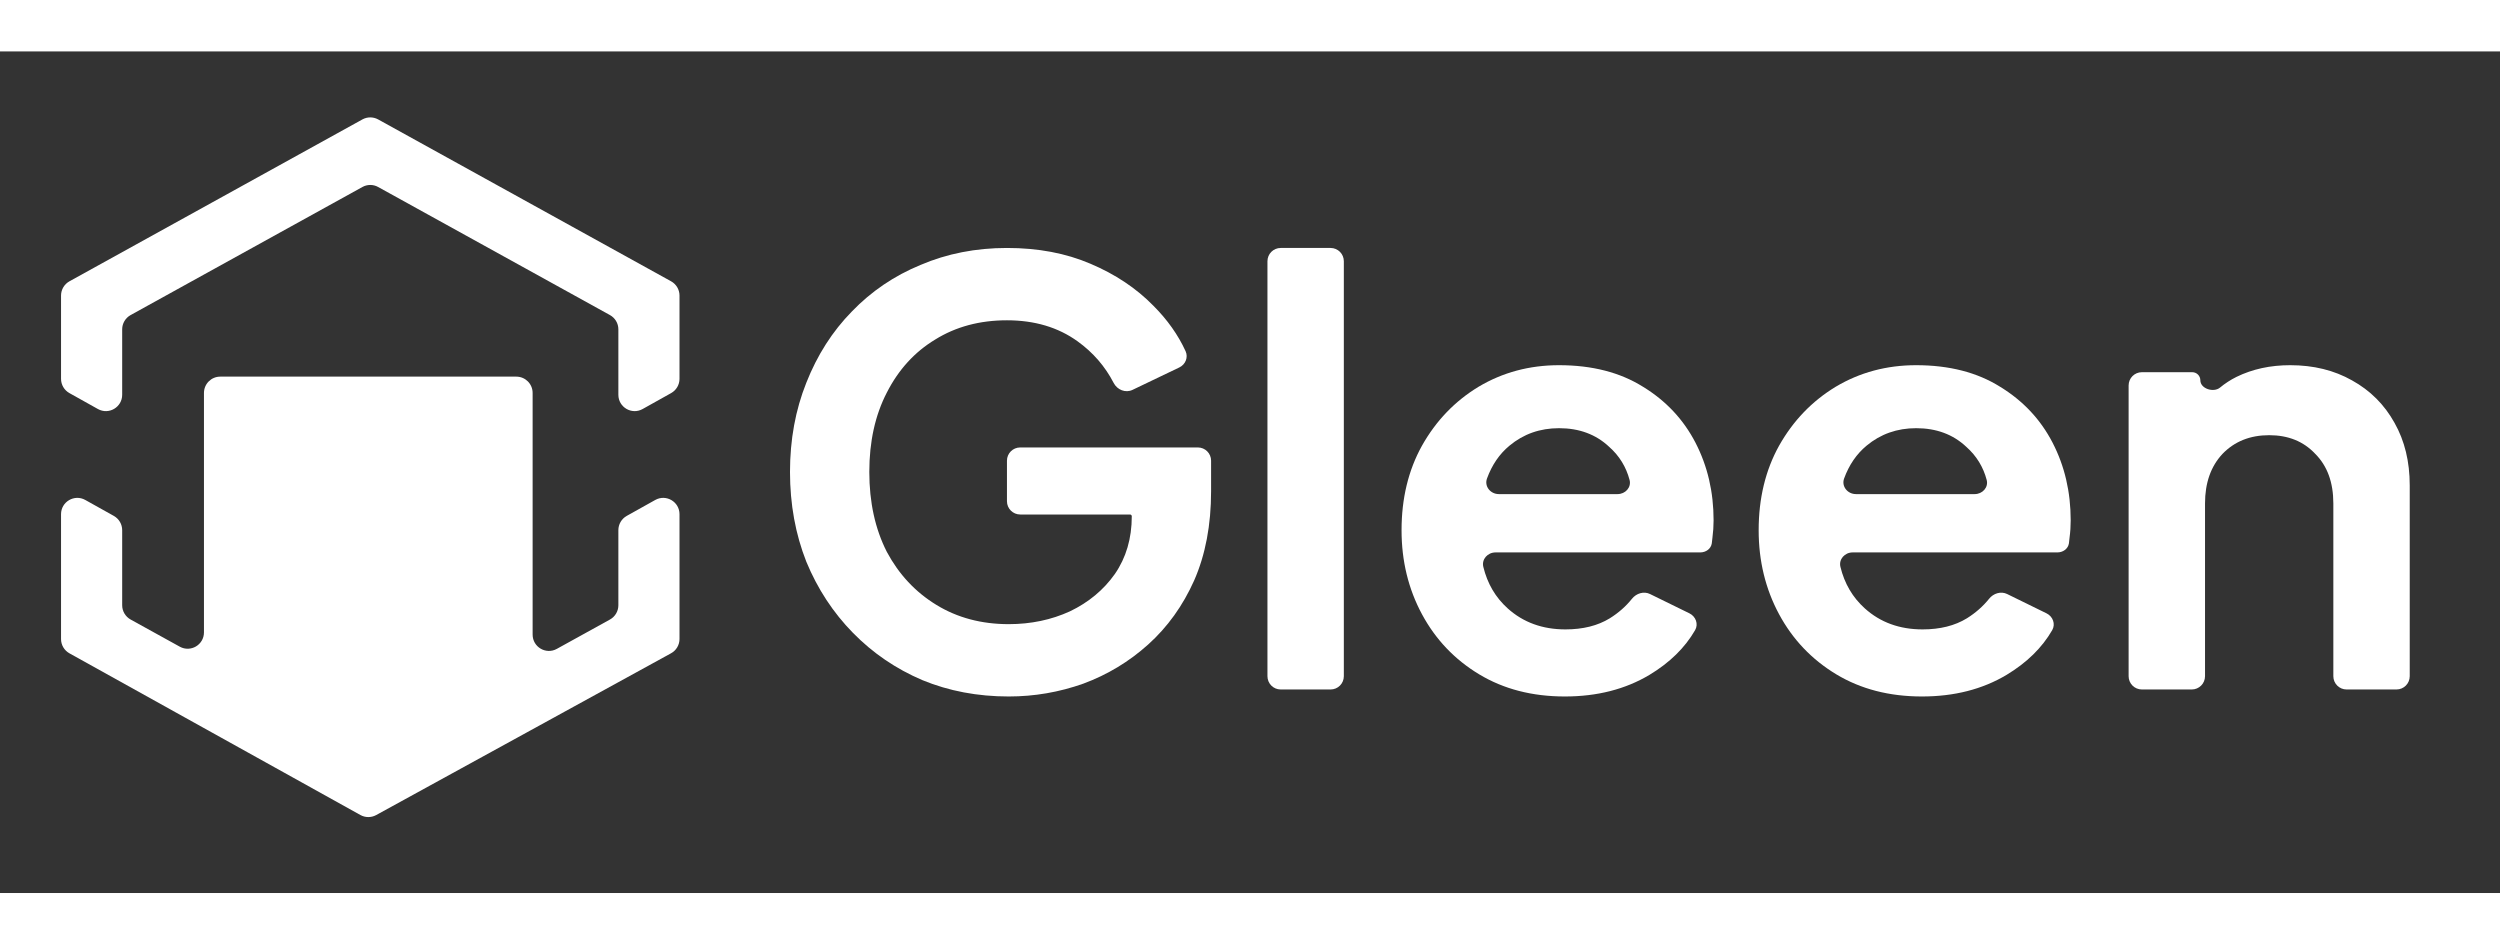
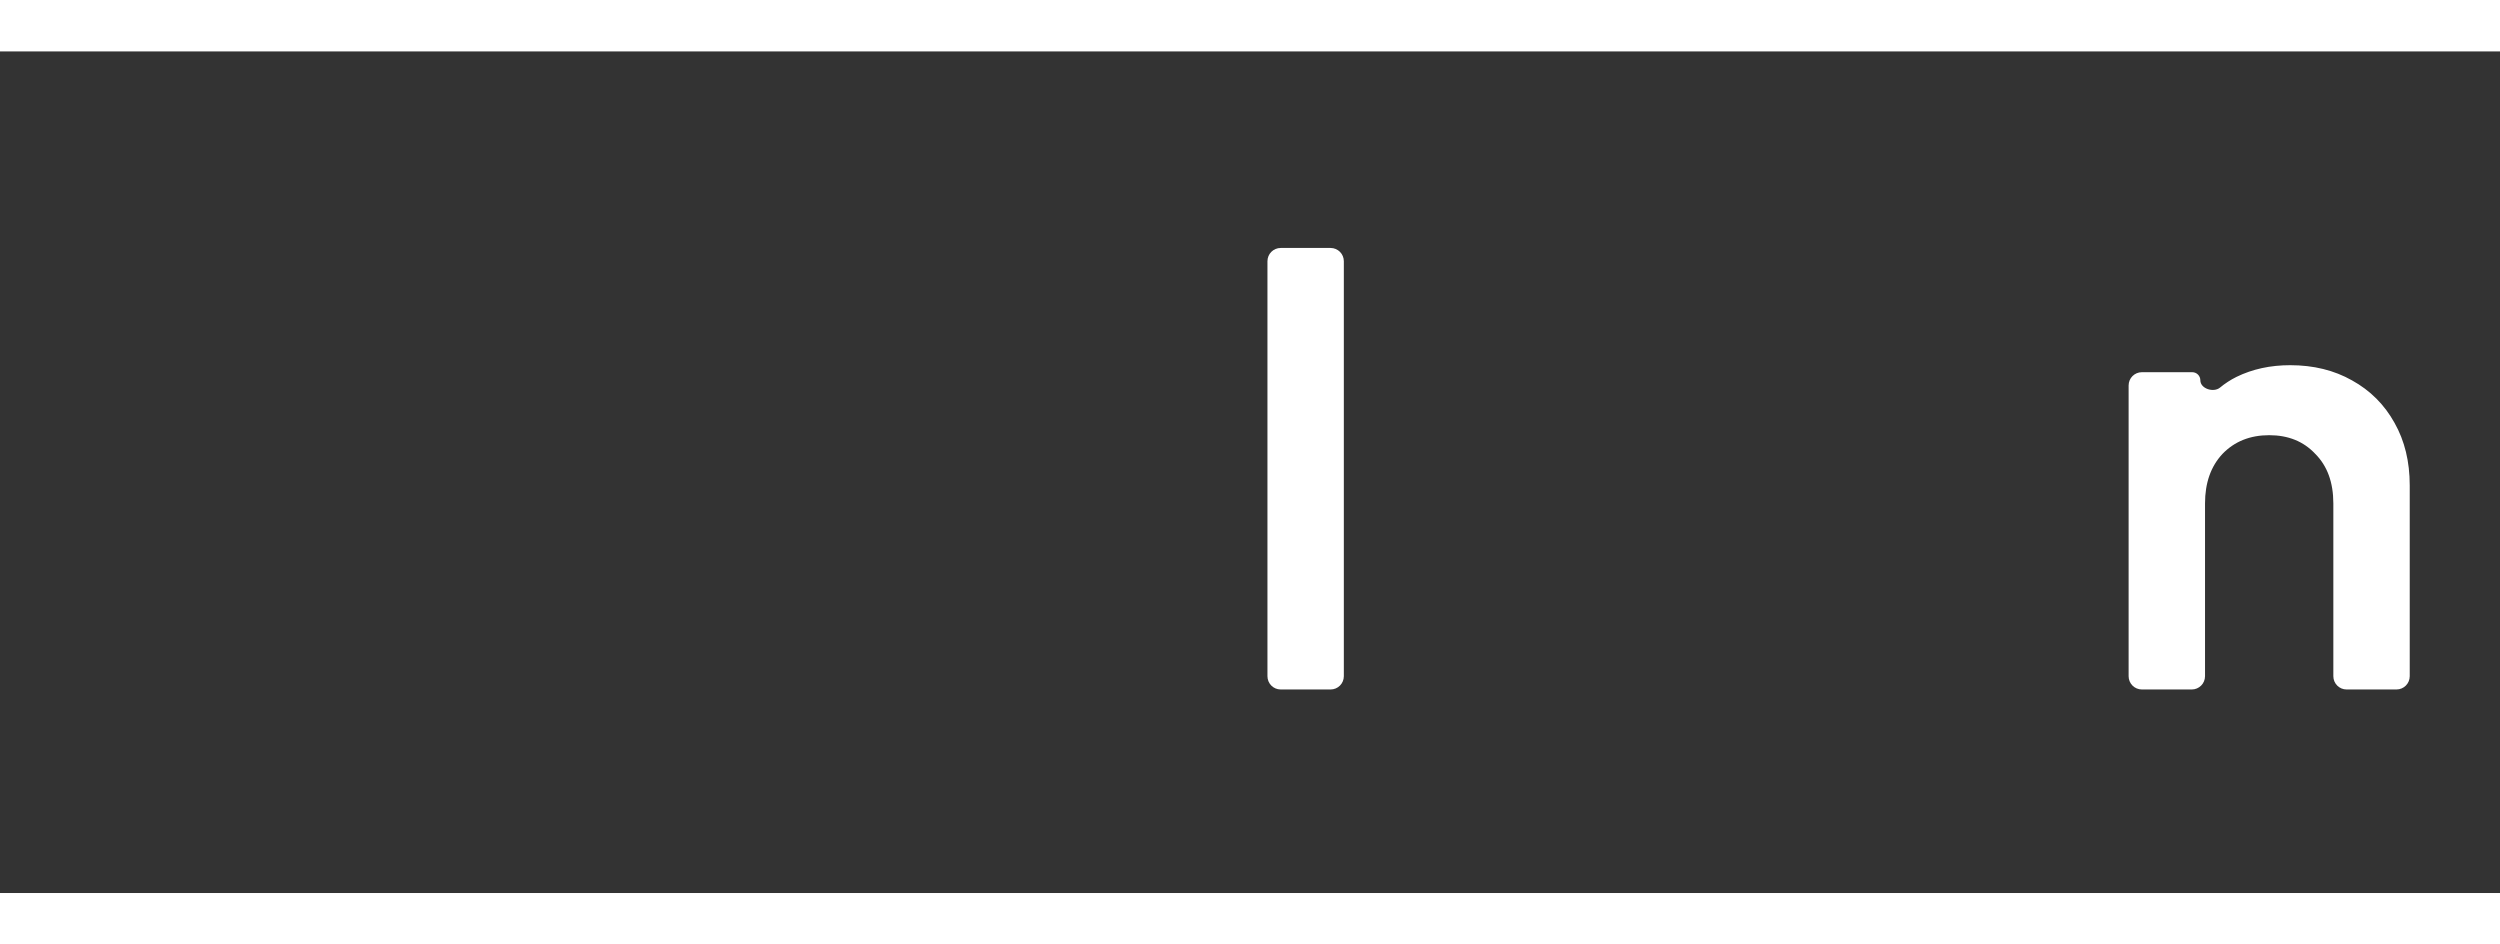
<svg xmlns="http://www.w3.org/2000/svg" width="90" height="34" viewBox="0 0 101 34" fill="none">
  <rect x="0" y="0" width="101" height="34" fill="#333333" stroke="none" />
  <g clip-path="url(#clip0_1682_9846)">
    <path fill-rule="evenodd" clip-rule="evenodd" d="M14.641 2.747C14.839 2.638 15.079 2.638 15.277 2.747L27.111 9.286C27.321 9.402 27.452 9.623 27.452 9.863V13.227C27.452 13.466 27.323 13.686 27.114 13.803L25.962 14.447C25.523 14.693 24.982 14.375 24.982 13.872V11.228C24.982 10.988 24.852 10.767 24.642 10.651L15.277 5.477C15.079 5.367 14.839 5.367 14.641 5.477L5.277 10.651C5.067 10.767 4.936 10.988 4.936 11.228V13.872C4.936 14.375 4.395 14.693 3.956 14.447L2.804 13.803C2.595 13.686 2.466 13.466 2.466 13.227V9.863C2.466 9.623 2.597 9.402 2.807 9.286L14.641 2.747ZM5.277 22.951C5.067 22.835 4.936 22.614 4.936 22.374V19.341C4.936 19.102 4.807 18.882 4.599 18.765L3.446 18.121C3.007 17.875 2.466 18.193 2.466 18.696V23.74C2.466 23.979 2.596 24.2 2.805 24.316L14.561 30.849C14.759 30.959 14.999 30.959 15.197 30.851L27.11 24.315C27.321 24.2 27.452 23.978 27.452 23.737V18.696C27.452 18.193 26.911 17.875 26.472 18.121L25.319 18.765C25.111 18.882 24.982 19.102 24.982 19.341V22.374C24.982 22.614 24.852 22.835 24.642 22.951L22.495 24.137C22.056 24.38 21.518 24.062 21.518 23.56V13.797C21.518 13.433 21.223 13.138 20.859 13.138H14.879H8.898C8.534 13.138 8.24 13.433 8.24 13.797V23.471C8.24 23.973 7.702 24.291 7.263 24.048L5.277 22.951Z" fill="#FFF" />
  </g>
-   <path d="M40.752 26.06C39.495 26.06 38.333 25.84 37.265 25.4C36.197 24.945 35.262 24.308 34.461 23.491C33.66 22.675 33.031 21.716 32.576 20.617C32.136 19.502 31.916 18.292 31.916 16.988C31.916 15.684 32.136 14.483 32.576 13.383C33.016 12.268 33.628 11.31 34.414 10.508C35.199 9.692 36.126 9.063 37.194 8.624C38.262 8.168 39.425 7.94 40.681 7.94C41.938 7.94 43.061 8.152 44.051 8.576C45.056 9.001 45.904 9.566 46.596 10.273C47.161 10.838 47.595 11.451 47.898 12.111C48.012 12.361 47.892 12.649 47.644 12.767L45.754 13.673C45.472 13.809 45.136 13.672 44.992 13.393C44.645 12.722 44.159 12.161 43.532 11.71C42.747 11.145 41.797 10.862 40.681 10.862C39.582 10.862 38.616 11.121 37.783 11.639C36.95 12.142 36.299 12.857 35.827 13.784C35.356 14.695 35.12 15.763 35.12 16.988C35.12 18.213 35.356 19.29 35.827 20.216C36.314 21.127 36.982 21.842 37.83 22.36C38.678 22.879 39.652 23.138 40.752 23.138C41.647 23.138 42.472 22.965 43.226 22.62C43.98 22.258 44.585 21.756 45.04 21.112C45.496 20.452 45.724 19.674 45.724 18.779V18.779C45.724 18.74 45.692 18.708 45.653 18.708H41.217C40.921 18.708 40.681 18.468 40.681 18.173V16.534C40.681 16.238 40.921 15.999 41.217 15.999H48.393C48.688 15.999 48.928 16.238 48.928 16.534V17.766C48.928 19.132 48.7 20.334 48.245 21.371C47.789 22.392 47.169 23.256 46.383 23.963C45.614 24.654 44.742 25.18 43.768 25.541C42.794 25.887 41.789 26.06 40.752 26.06Z" fill="#FFF" />
  <path d="M51.74 25.777C51.444 25.777 51.205 25.537 51.205 25.241V8.476C51.205 8.18 51.444 7.94 51.74 7.94H53.756C54.052 7.94 54.291 8.18 54.291 8.476V25.241C54.291 25.537 54.052 25.777 53.756 25.777H51.74Z" fill="#FFF" />
-   <path d="M63.221 26.06C61.901 26.06 60.746 25.761 59.757 25.164C58.767 24.567 57.998 23.759 57.448 22.738C56.898 21.716 56.623 20.585 56.623 19.345C56.623 18.056 56.898 16.918 57.448 15.928C58.013 14.923 58.775 14.129 59.733 13.548C60.707 12.967 61.791 12.676 62.985 12.676C64.32 12.676 65.451 12.967 66.378 13.548C67.305 14.114 68.011 14.868 68.499 15.81C68.986 16.753 69.229 17.797 69.229 18.944C69.229 19.18 69.213 19.415 69.182 19.651C69.176 19.729 69.168 19.805 69.156 19.877C69.121 20.099 68.914 20.24 68.689 20.24H60.419C60.102 20.24 59.851 20.515 59.926 20.823C60.09 21.499 60.418 22.058 60.911 22.502C61.54 23.067 62.317 23.35 63.244 23.35C63.951 23.35 64.548 23.201 65.035 22.902C65.388 22.682 65.687 22.418 65.931 22.113C66.107 21.893 66.409 21.797 66.661 21.921L68.253 22.701C68.509 22.827 68.625 23.134 68.482 23.381C68.072 24.091 67.457 24.694 66.637 25.188C65.663 25.769 64.524 26.06 63.221 26.06ZM62.985 15.221C62.215 15.221 61.548 15.457 60.982 15.928C60.577 16.263 60.275 16.705 60.075 17.253C59.958 17.571 60.215 17.884 60.554 17.884H65.35C65.663 17.884 65.914 17.614 65.835 17.312C65.695 16.784 65.421 16.338 65.011 15.975C64.477 15.472 63.802 15.221 62.985 15.221Z" fill="#FFF" />
-   <path d="M77.648 26.06C76.328 26.06 75.174 25.761 74.184 25.164C73.195 24.567 72.425 23.759 71.875 22.738C71.325 21.716 71.05 20.585 71.05 19.345C71.05 18.056 71.325 16.918 71.875 15.928C72.441 14.923 73.203 14.129 74.161 13.548C75.135 12.967 76.219 12.676 77.412 12.676C78.748 12.676 79.879 12.967 80.805 13.548C81.732 14.114 82.439 14.868 82.926 15.81C83.413 16.753 83.656 17.797 83.656 18.944C83.656 19.18 83.641 19.415 83.609 19.651C83.604 19.729 83.595 19.805 83.584 19.877C83.548 20.099 83.342 20.24 83.116 20.24H74.847C74.53 20.24 74.278 20.515 74.353 20.823C74.517 21.499 74.846 22.058 75.339 22.502C75.967 23.067 76.745 23.35 77.671 23.35C78.378 23.35 78.975 23.201 79.462 22.902C79.815 22.682 80.114 22.418 80.359 22.113C80.534 21.893 80.836 21.797 81.089 21.921L82.68 22.701C82.937 22.827 83.052 23.134 82.909 23.381C82.499 24.091 81.884 24.694 81.064 25.188C80.091 25.769 78.952 26.06 77.648 26.06ZM77.412 15.221C76.643 15.221 75.975 15.457 75.409 15.928C75.005 16.263 74.702 16.705 74.502 17.253C74.386 17.571 74.642 17.884 74.981 17.884H79.778C80.09 17.884 80.342 17.614 80.262 17.312C80.123 16.784 79.848 16.338 79.439 15.975C78.905 15.472 78.229 15.221 77.412 15.221Z" fill="#FFF" />
  <path d="M86.532 25.777C86.236 25.777 85.996 25.537 85.996 25.241V13.495C85.996 13.199 86.236 12.959 86.532 12.959H88.566C88.747 12.959 88.894 13.106 88.894 13.287V13.287C88.894 13.625 89.428 13.796 89.688 13.581C89.889 13.414 90.112 13.269 90.355 13.148C90.999 12.833 91.722 12.676 92.523 12.676C93.466 12.676 94.298 12.88 95.021 13.289C95.759 13.697 96.332 14.271 96.741 15.009C97.149 15.732 97.353 16.572 97.353 17.53V25.241C97.353 25.537 97.114 25.777 96.818 25.777H94.802C94.507 25.777 94.267 25.537 94.267 25.241V18.261C94.267 17.412 94.023 16.745 93.536 16.258C93.065 15.755 92.445 15.504 91.675 15.504C90.905 15.504 90.277 15.755 89.79 16.258C89.319 16.761 89.083 17.428 89.083 18.261V25.241C89.083 25.537 88.843 25.777 88.547 25.777H86.532Z" fill="#FFF" />
  <defs>
    <clipPath id="clip0_1682_9846">
-       <rect width="24.985" height="29.316" fill="white" transform="translate(2.466 2.342)" />
-     </clipPath>
+       </clipPath>
  </defs>
</svg>